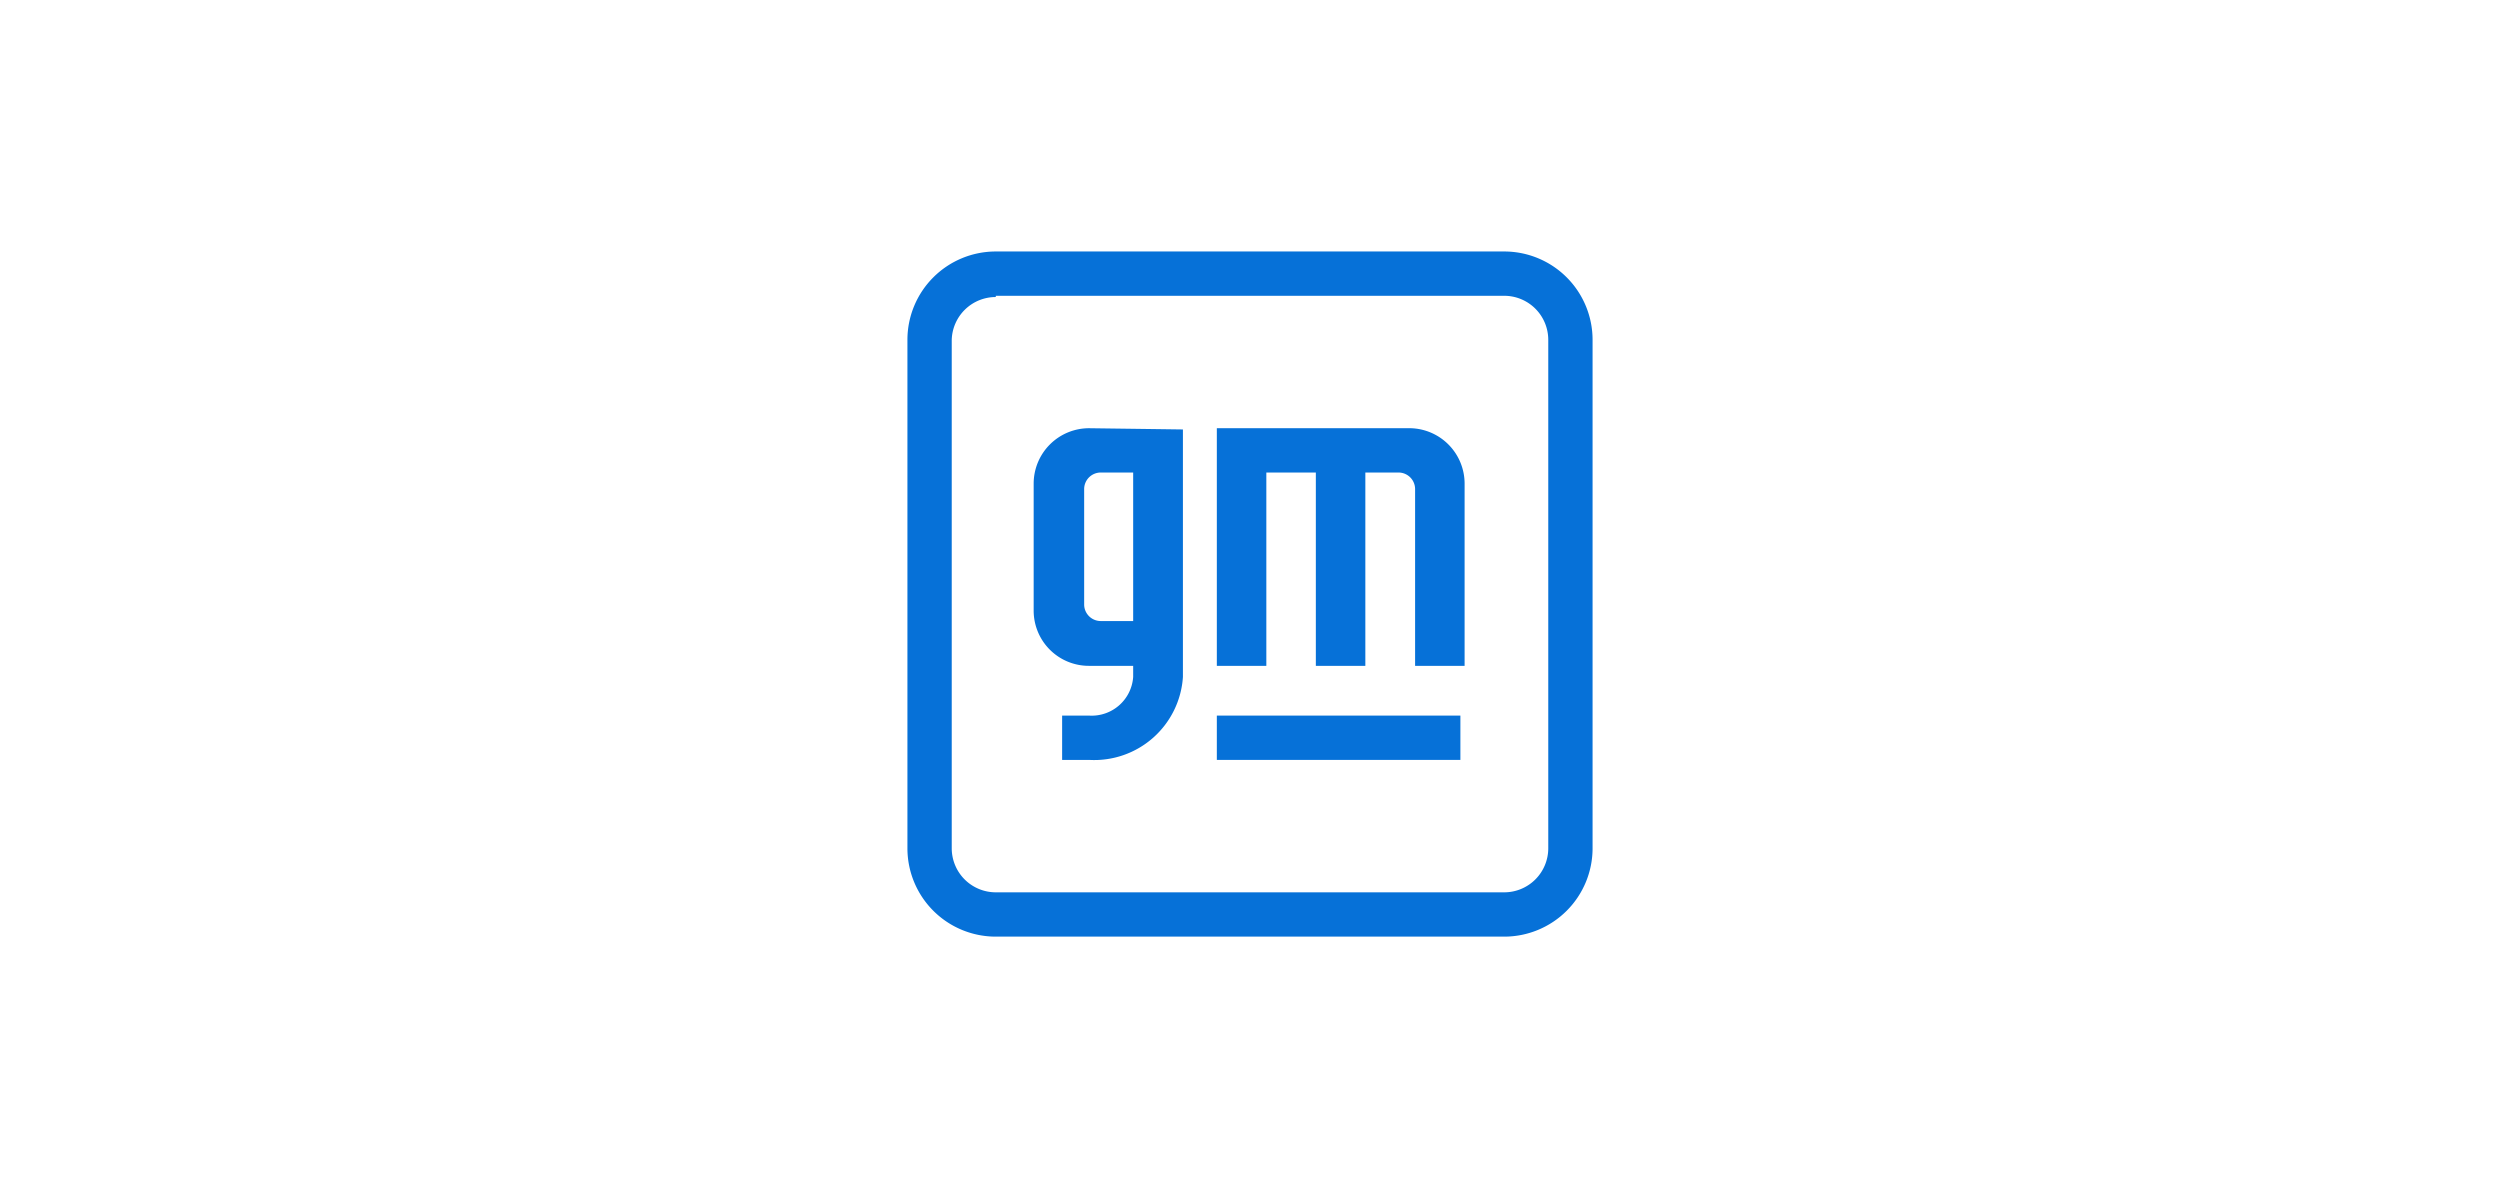
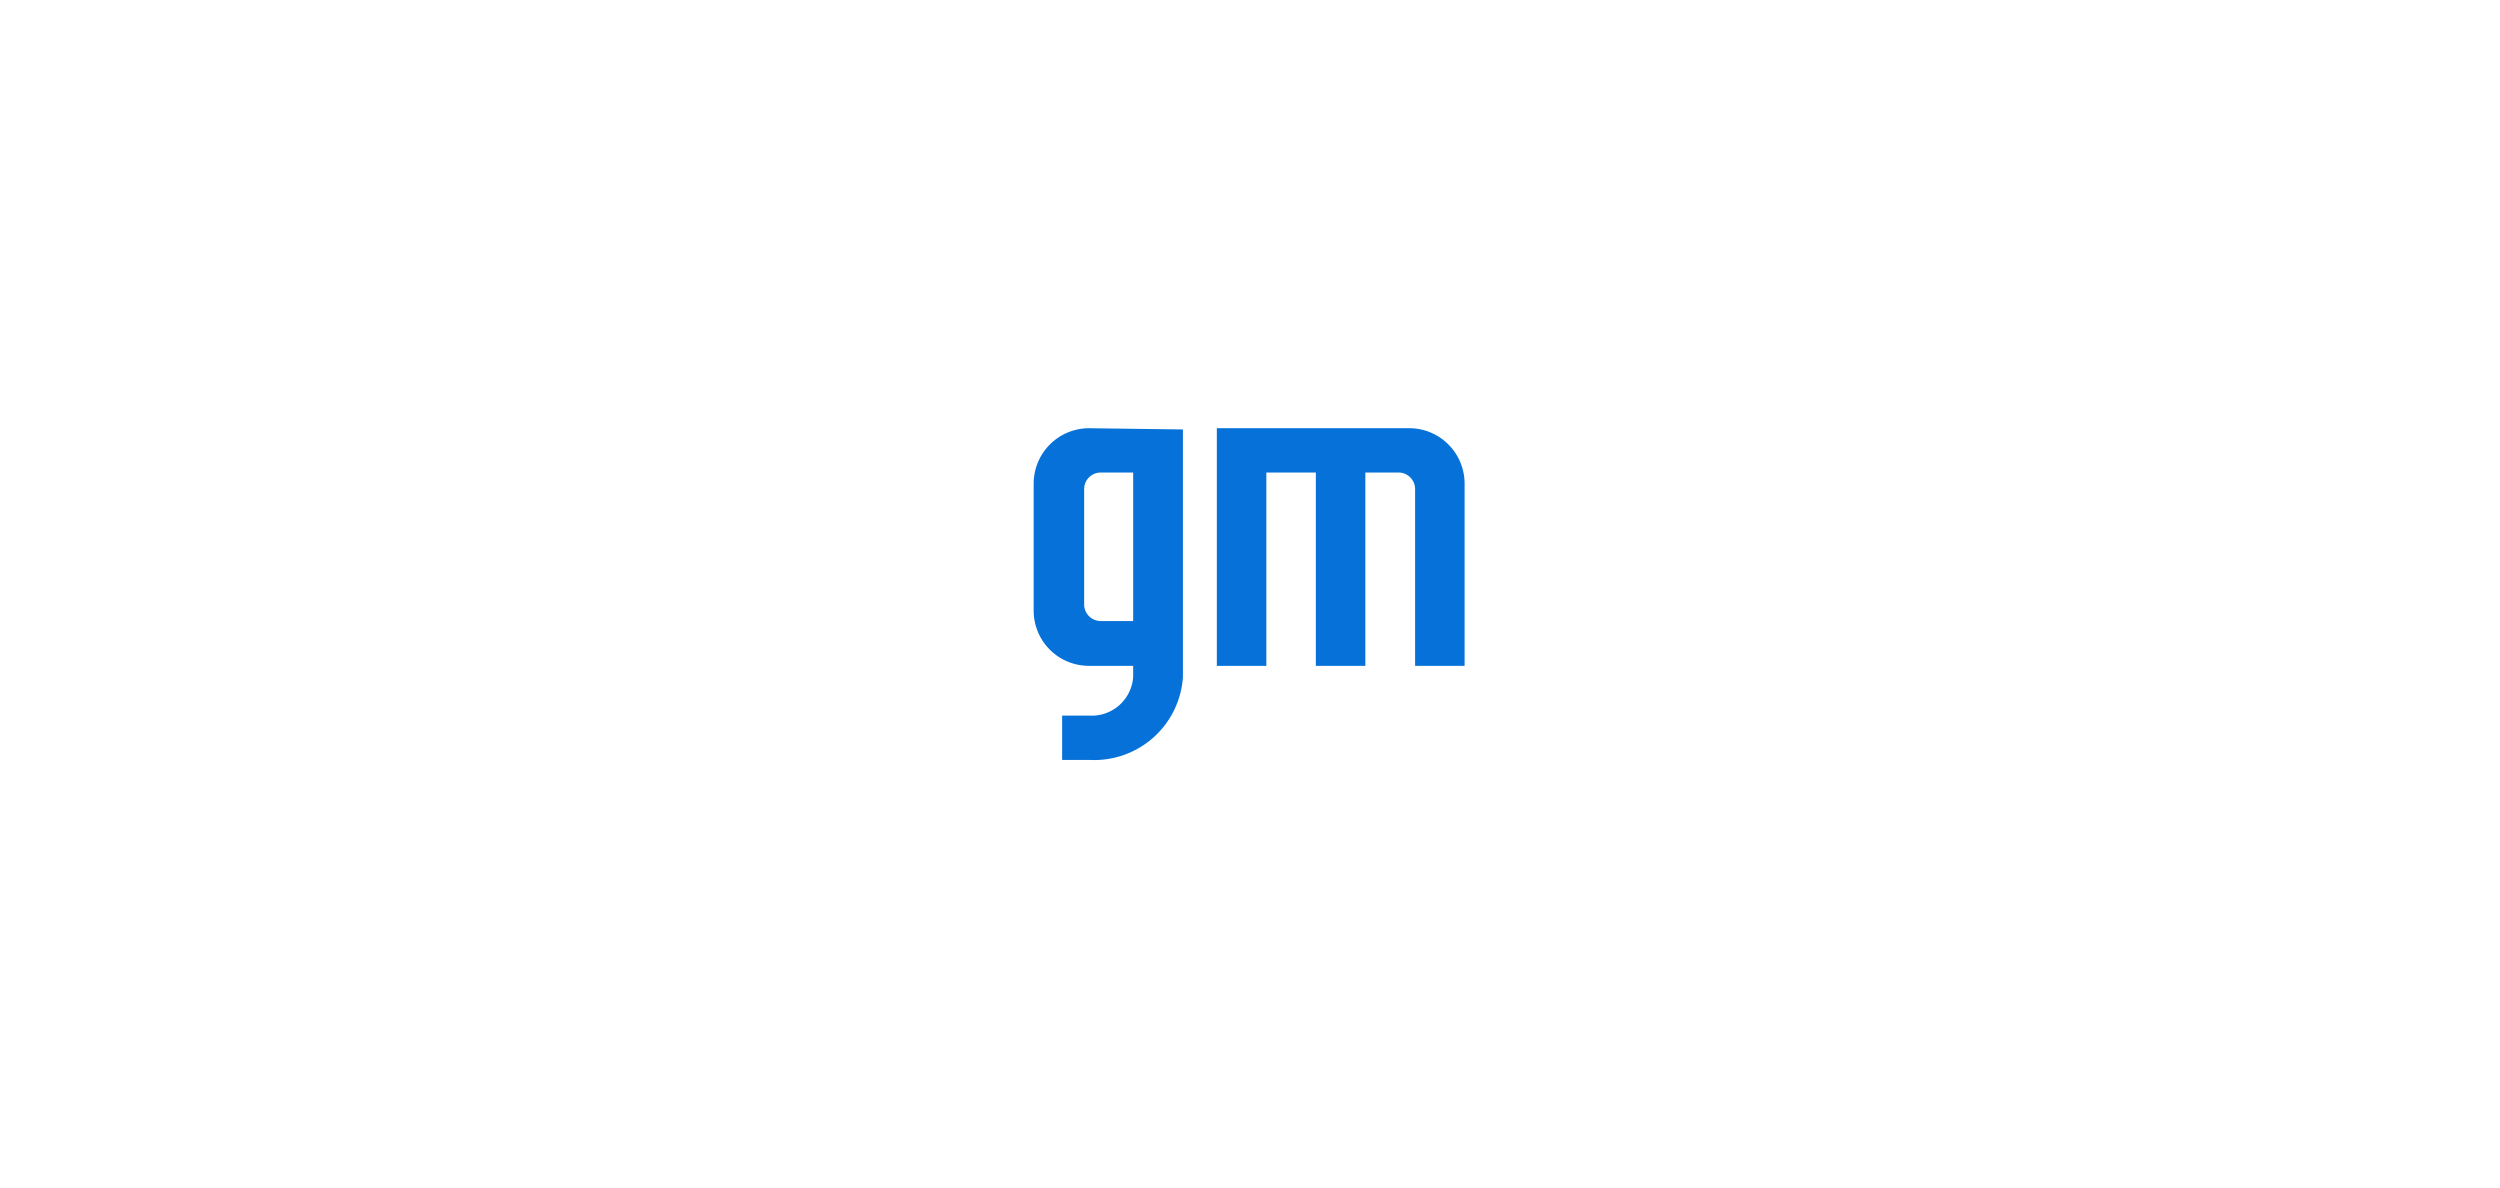
<svg xmlns="http://www.w3.org/2000/svg" id="Layer_1" data-name="Layer 1" viewBox="0 0 101 48">
  <defs>
    <style>.cls-1{fill:#0671d8;}</style>
  </defs>
  <g id="layer1">
-     <path id="path832" class="cls-1" d="M40.23,10.16a3.57,3.57,0,0,0-3.57,3.57V34.27a3.57,3.57,0,0,0,3.57,3.57H60.77a3.57,3.57,0,0,0,3.57-3.57V13.73a3.57,3.57,0,0,0-3.57-3.57Zm0,1.79H60.77a1.78,1.78,0,0,1,1.78,1.78V34.27a1.78,1.78,0,0,1-1.78,1.78H40.23a1.78,1.78,0,0,1-1.78-1.78V13.73A1.78,1.78,0,0,1,40.23,12Z" />
-     <path id="rect858" class="cls-1" d="M49.16,28.91V30.7H59V28.91Z" />
    <path id="rect860" class="cls-1" d="M49.16,17.3v9.6h2V19.09h2V26.9h2V19.09h1.34a.67.67,0,0,1,.67.67V26.9h2V19.54A2.24,2.24,0,0,0,57,17.3Z" />
    <path id="path884" class="cls-1" d="M44,17.3a2.24,2.24,0,0,0-2.24,2.24v5.13A2.23,2.23,0,0,0,44,26.9h1.78v.45A1.68,1.68,0,0,1,44,28.91H42.91V30.7H44a3.59,3.59,0,0,0,3.79-3.35v-10Zm.44,1.79h1.34v6H44.47a.67.67,0,0,1-.67-.67V19.76A.67.67,0,0,1,44.47,19.09Z" />
  </g>
</svg>